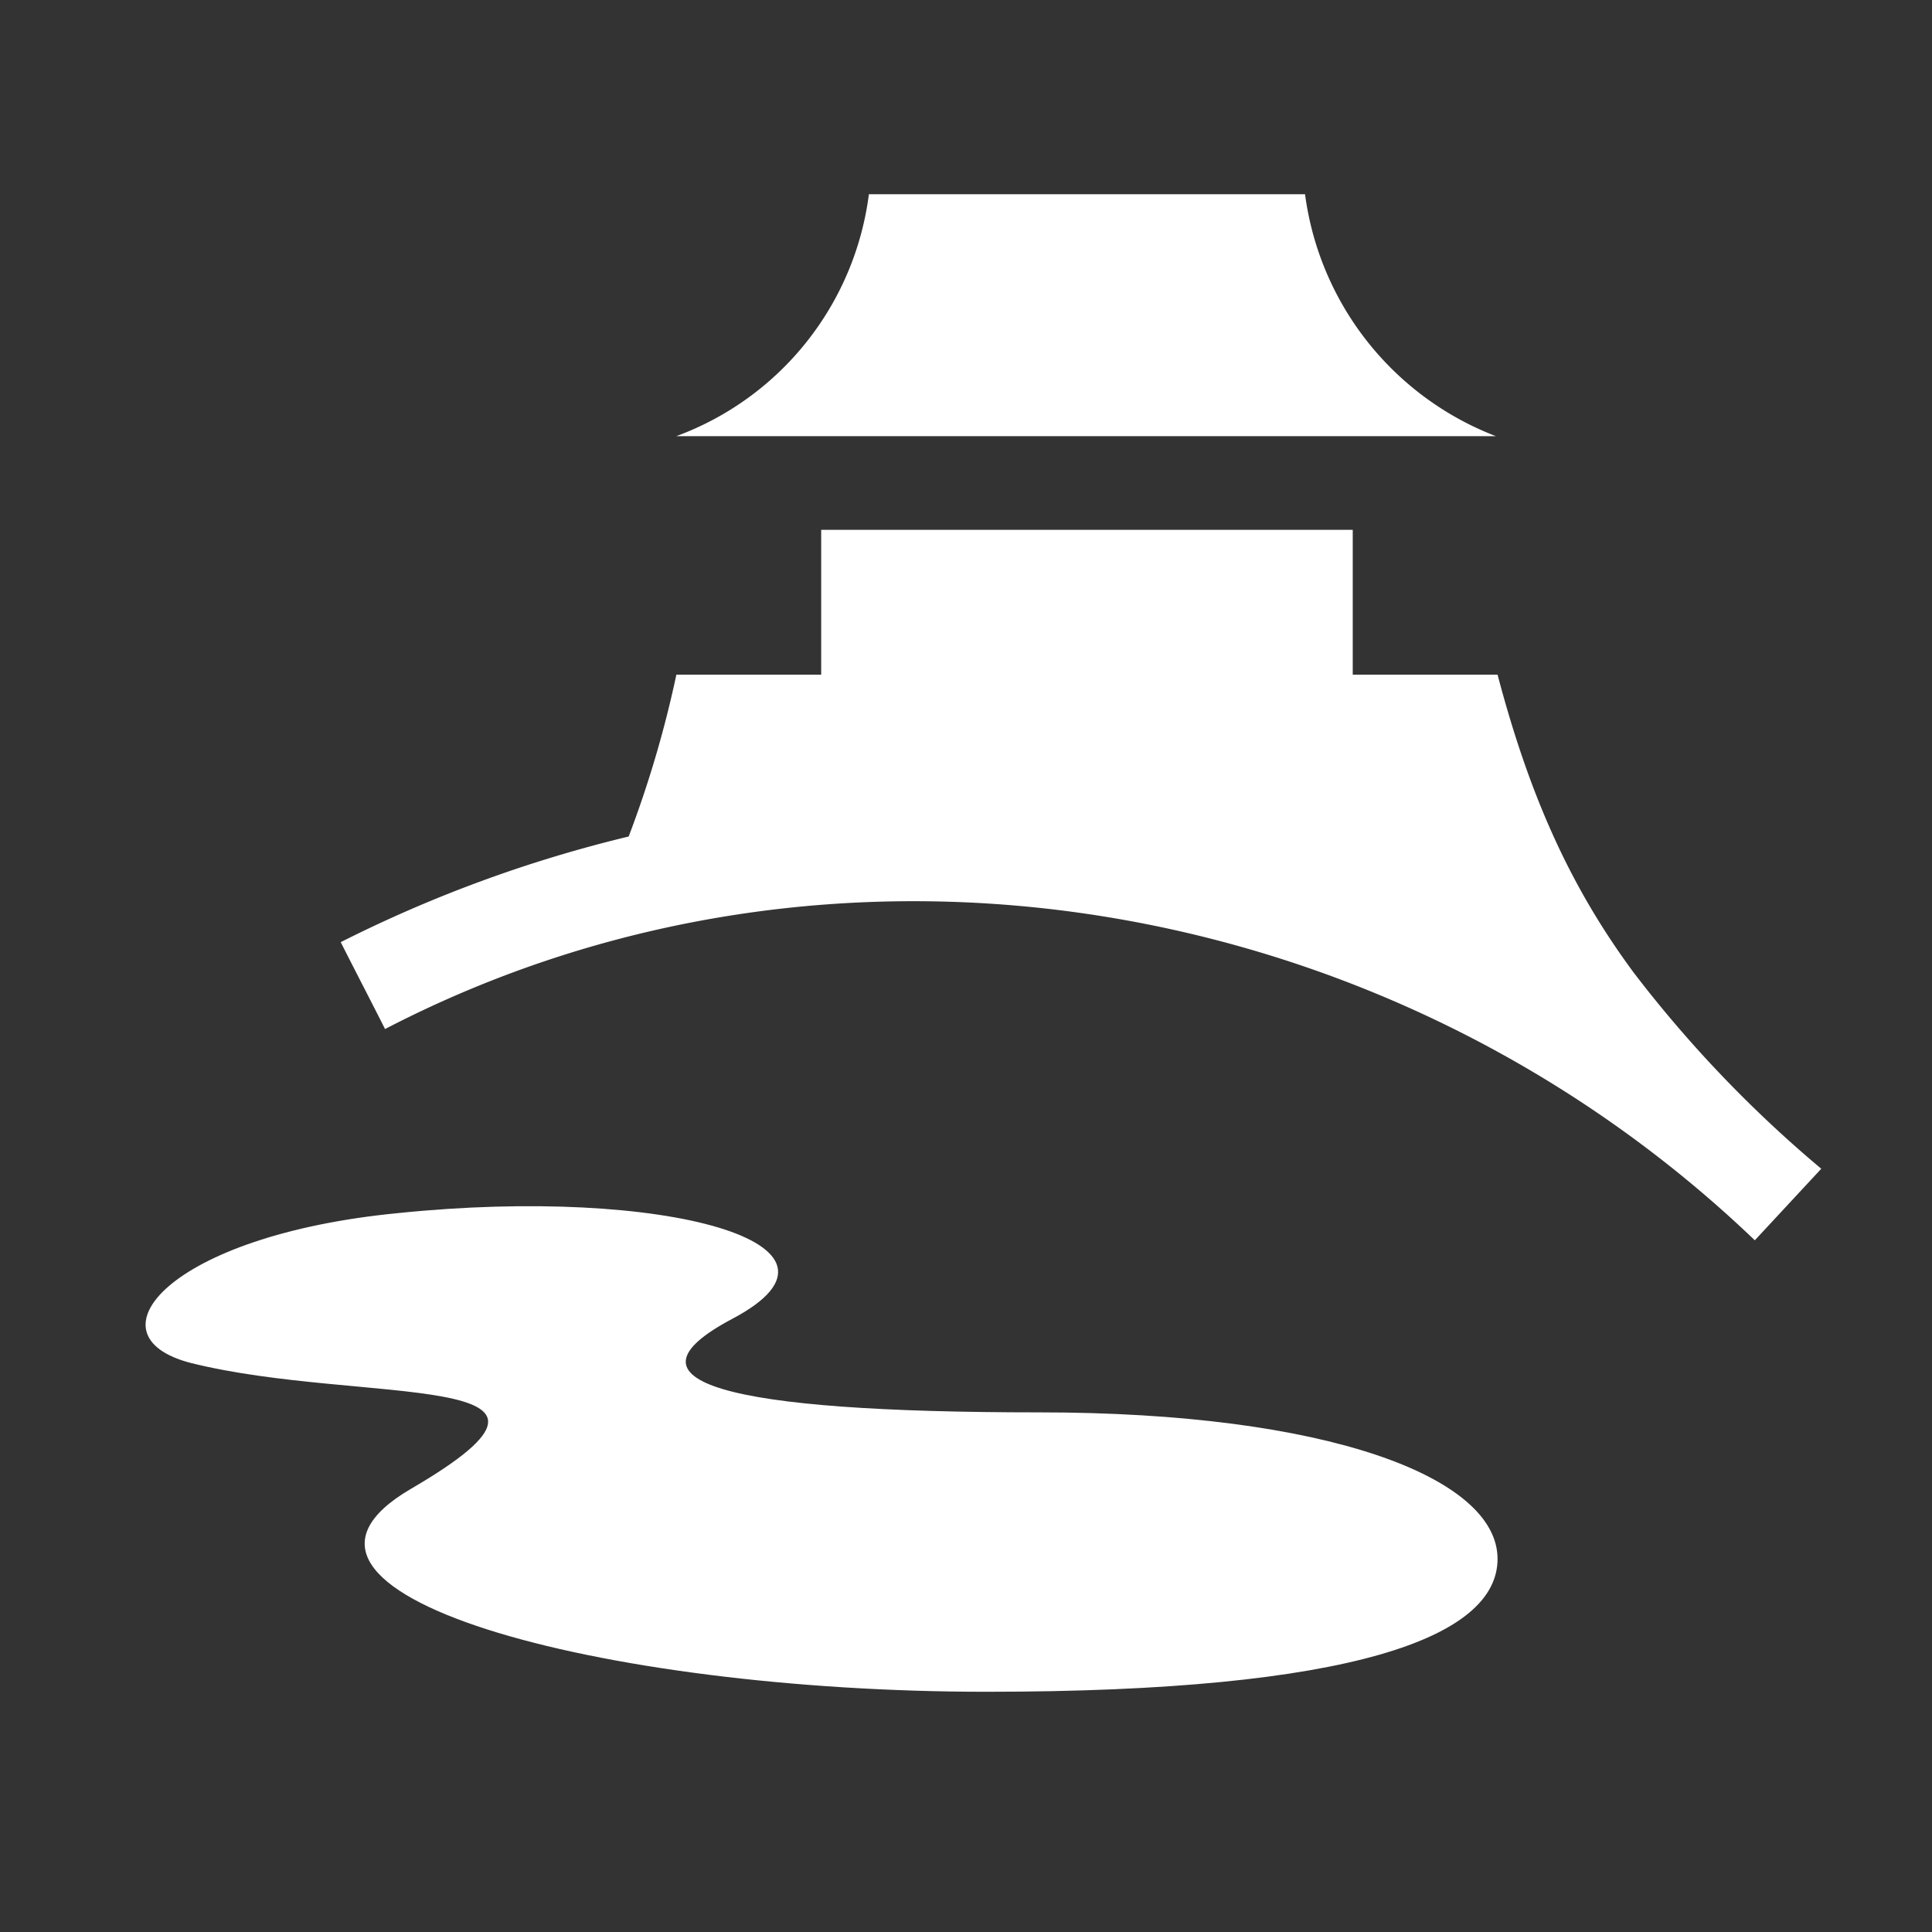
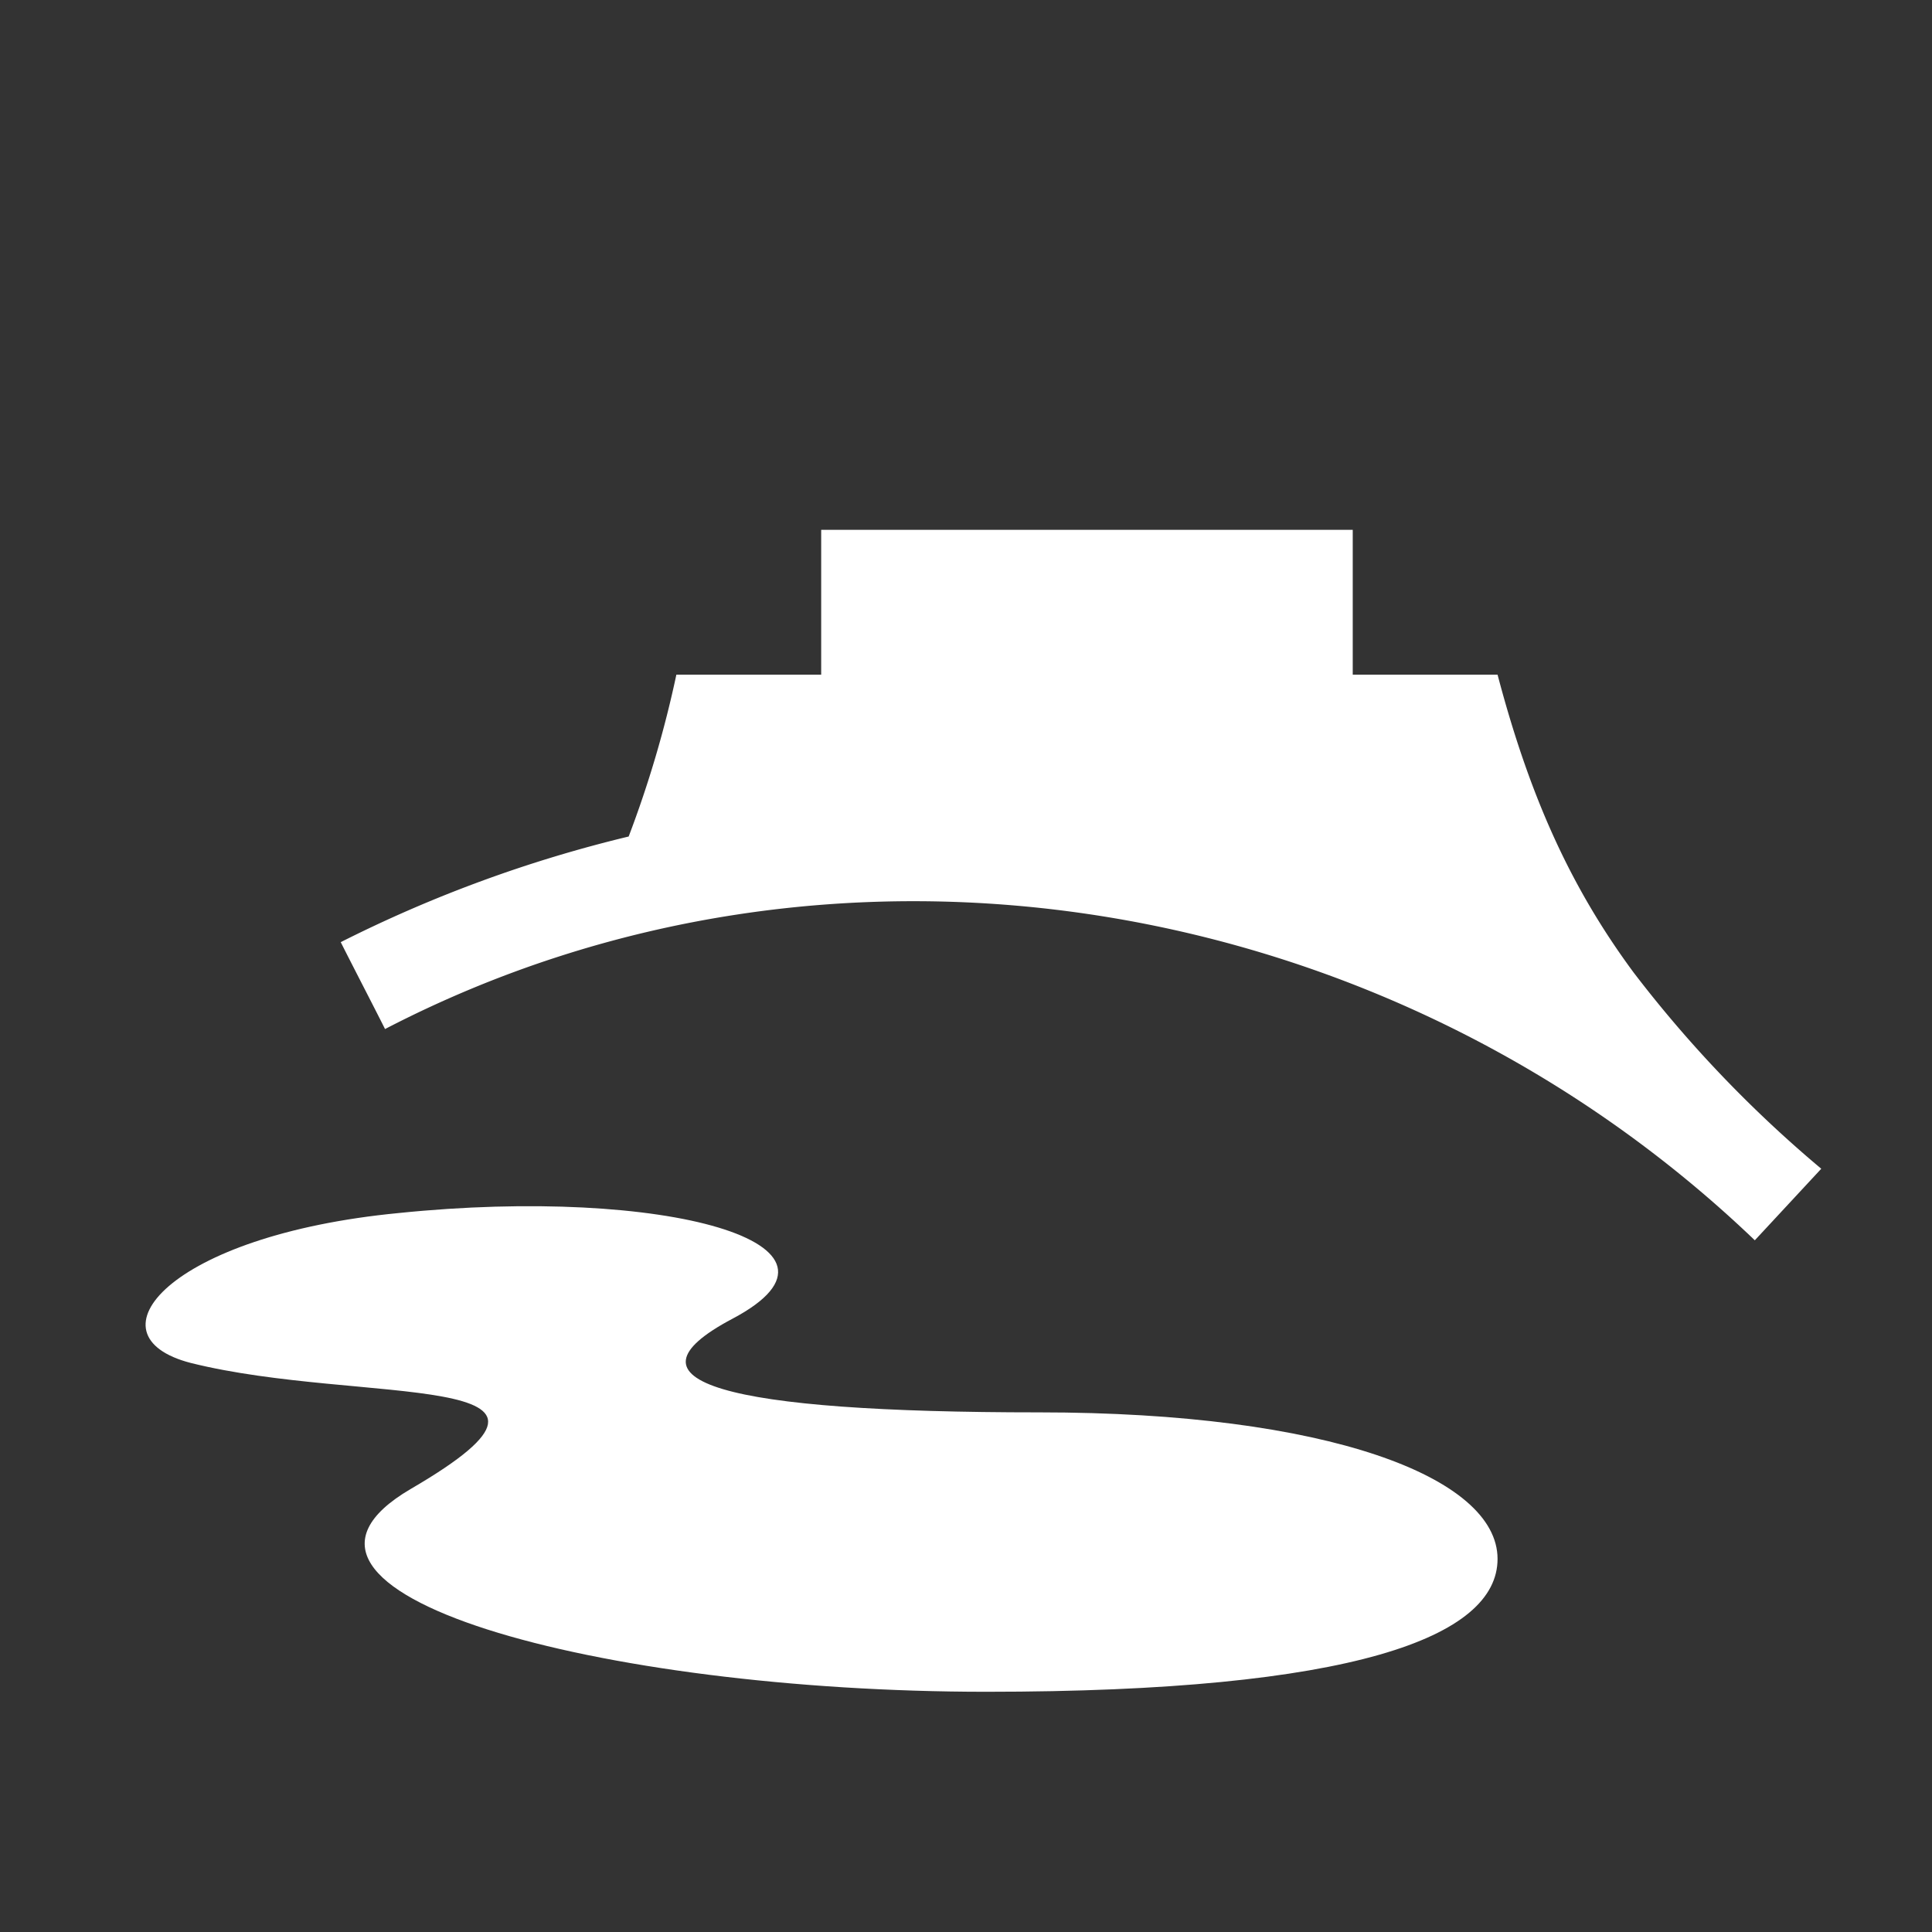
<svg xmlns="http://www.w3.org/2000/svg" id="footer_icon02" width="113.4" height="113.4" viewBox="0 0 113.4 113.4">
  <rect x="0" y="0" width="113.4" height="113.4" fill="#333333" stroke="none" />
  <rect id="Rectangle_2" data-name="Rectangle 2" width="113.4" height="113.4" fill="none" />
  <path id="Path_5" data-name="Path 5" d="M61,82.9c-18.5,0-25-1.8-18-5.5,8.3-4.4-4-7.8-19.6-6.2C9.9,72.5,5,78.4,11.2,80c10,2.5,25.1.3,12.9,7.4C13.7,93.5,35.2,99.3,57.9,99.3c21.5,0,30-3.2,30-7.8C87.9,86.7,77.9,82.9,61,82.9Z" fill="#fff" />
-   <path id="Path_6" data-name="Path 6" d="M76.6,11.4H51A17.5,17.5,0,0,1,39.7,25.6H87.8A17.706,17.706,0,0,1,76.6,11.4Z" fill="#fff" />
  <path id="Path_7" data-name="Path 7" d="M95.9,57.1c-3.7-5-6.1-10.3-8-17.5H79.4V31.1H48.2v8.5H39.7a64.474,64.474,0,0,1-2.8,9.5A77.822,77.822,0,0,0,20,55.3c.6,1.2,2,3.9,2.6,5.1C49,46.7,81.6,52.3,103,72.8l3.9-4.2A72.264,72.264,0,0,1,95.9,57.1Z" fill="#fff" />
</svg>